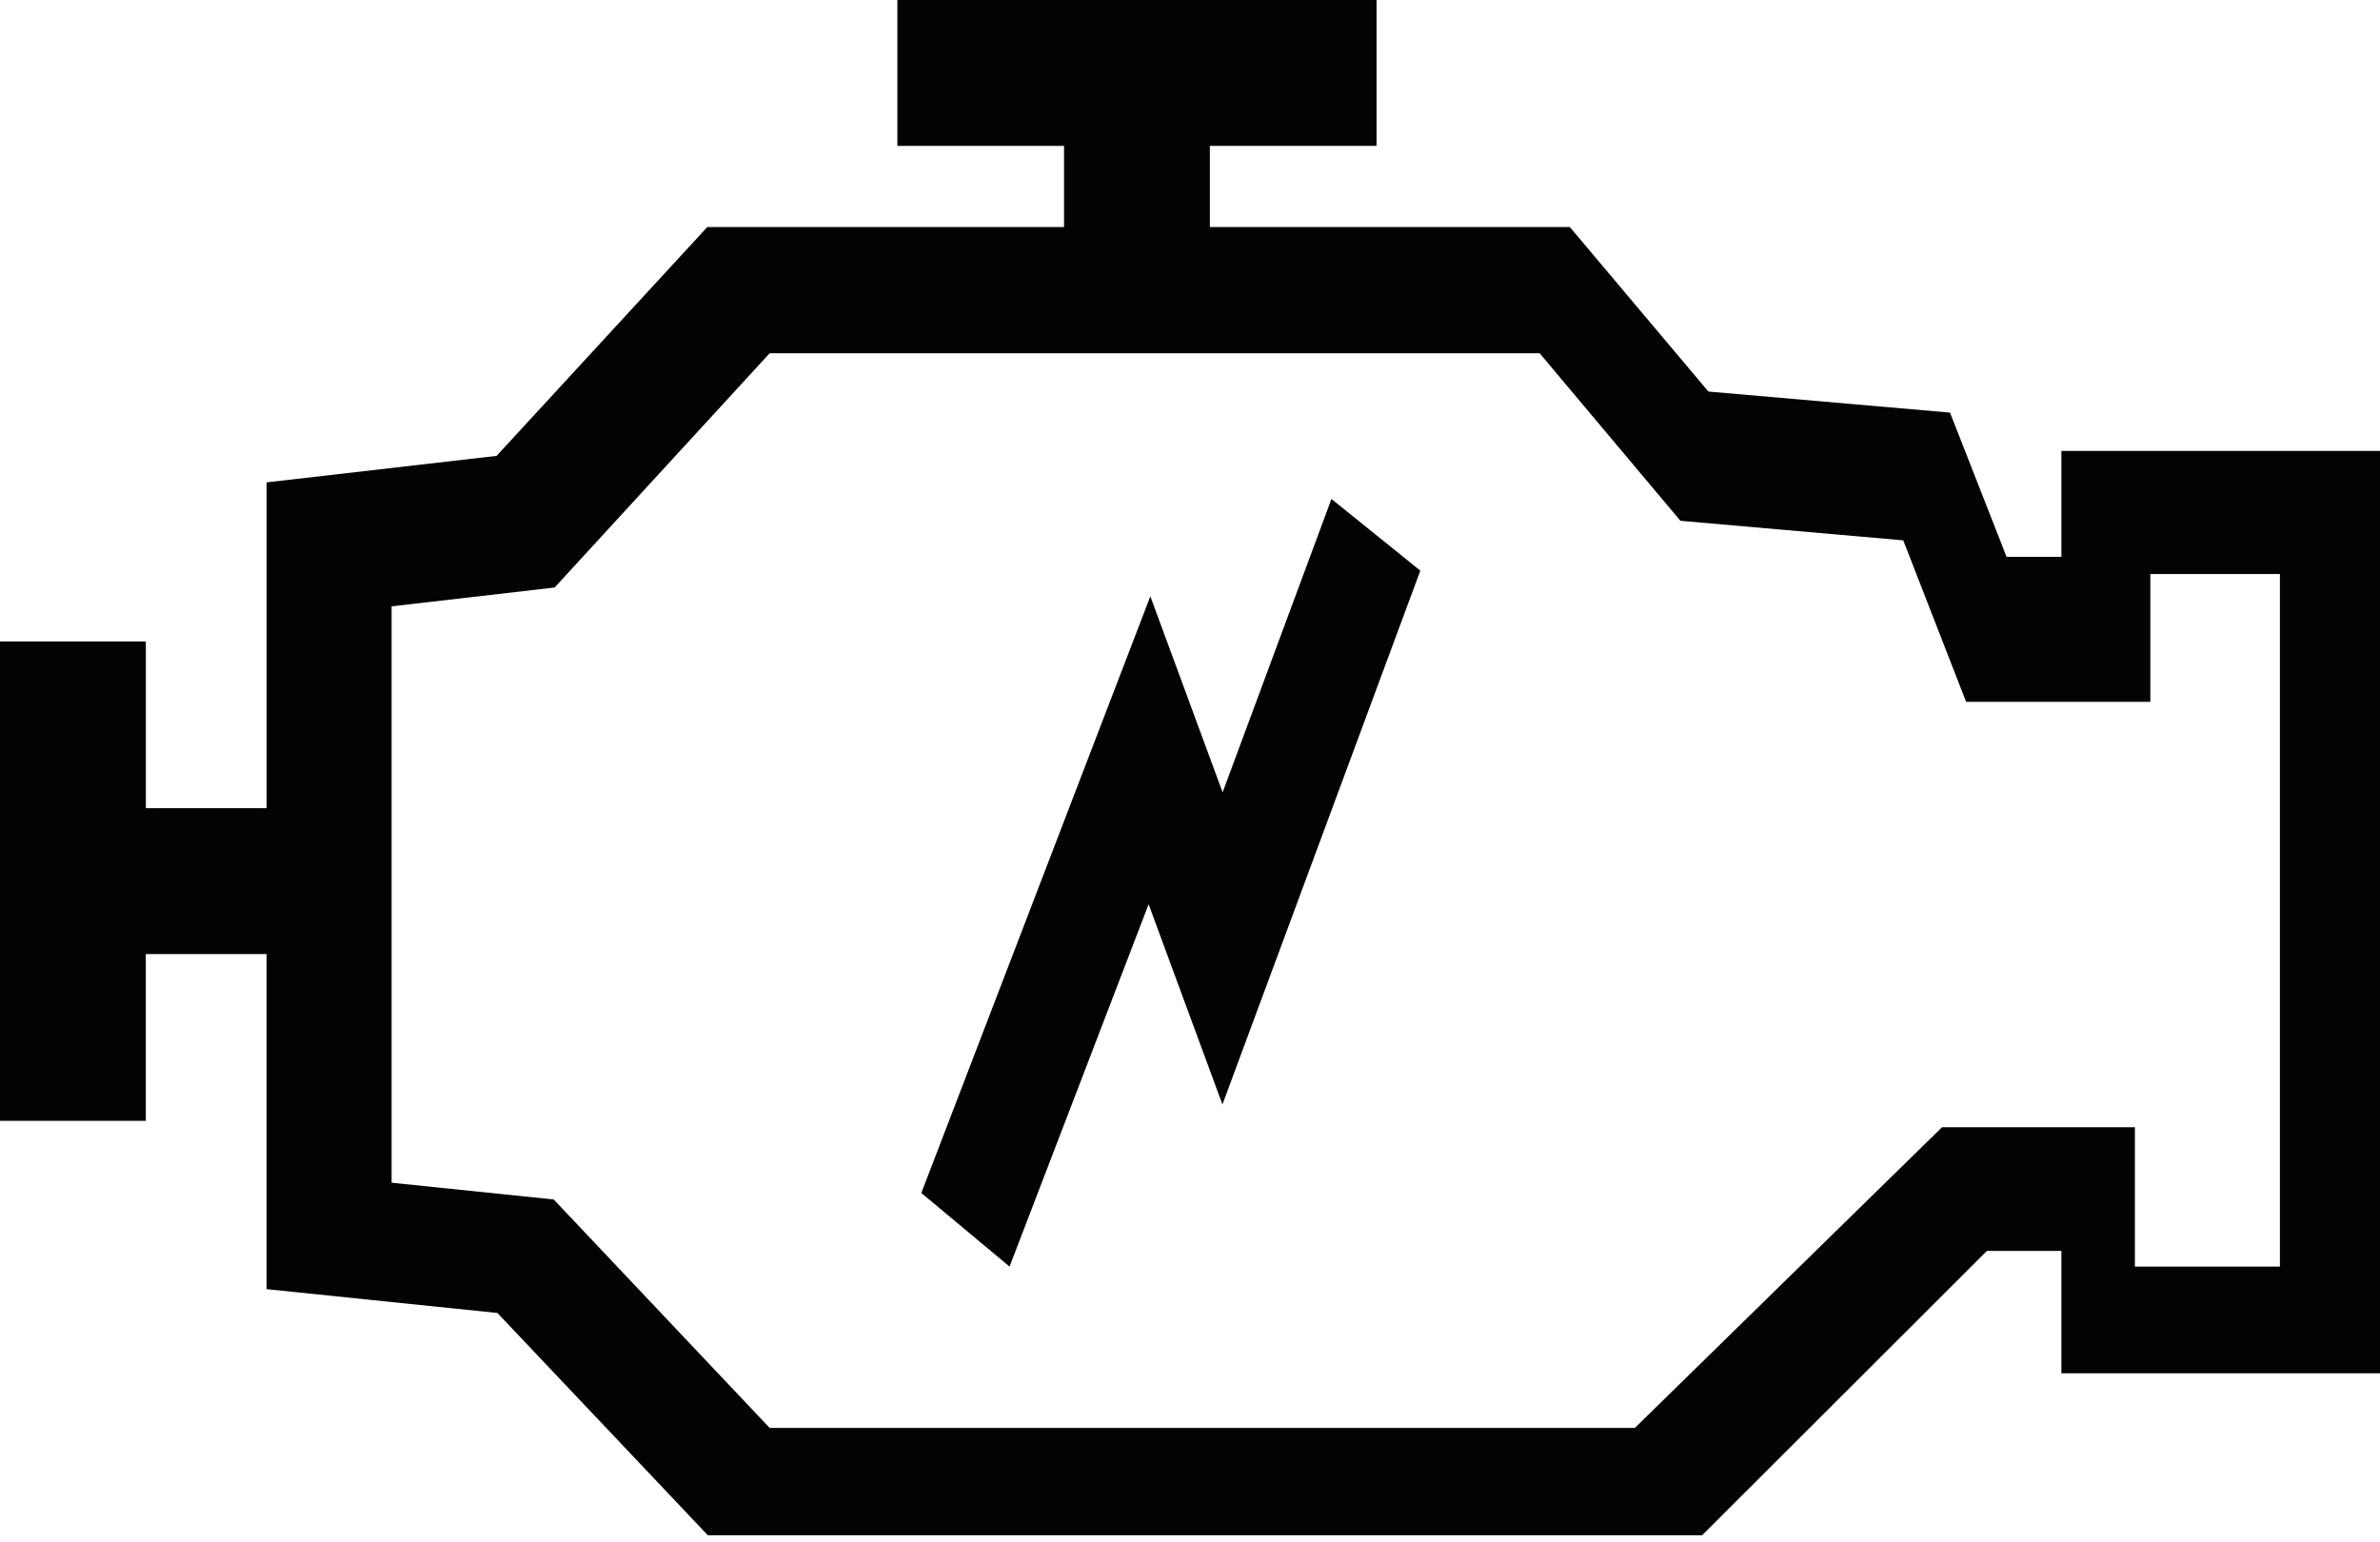
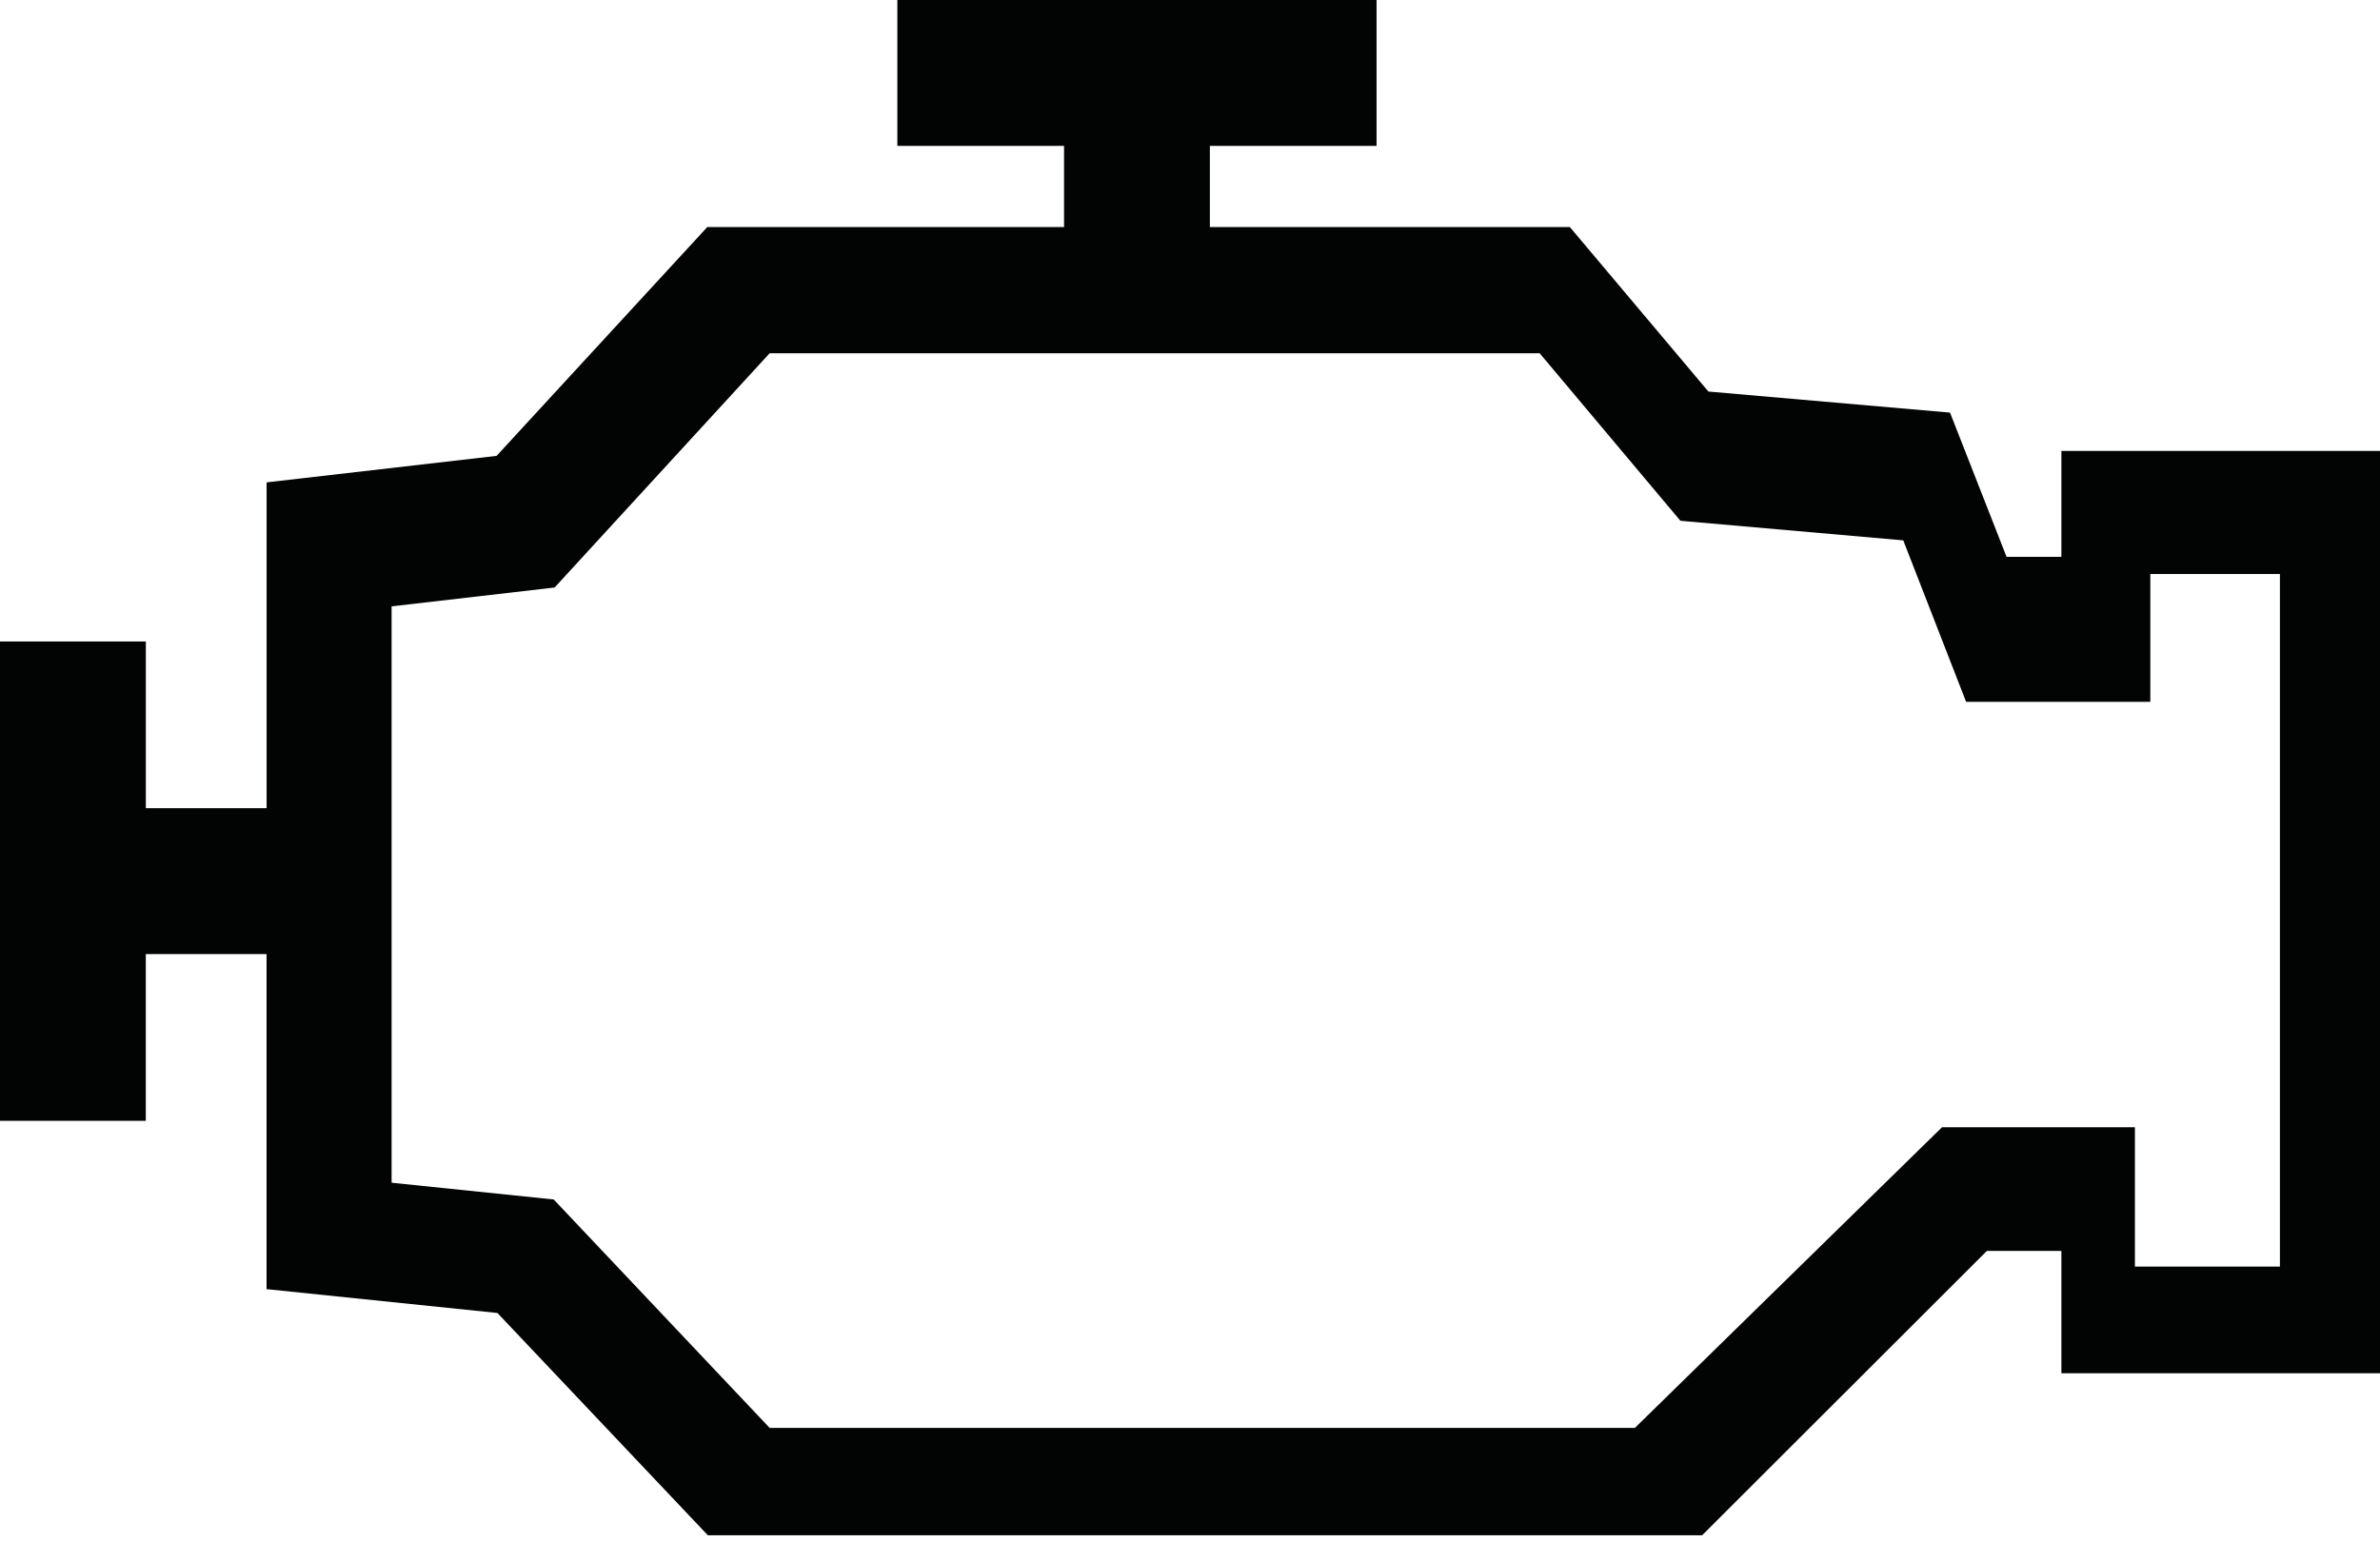
<svg xmlns="http://www.w3.org/2000/svg" height="35" width="54">
  <g fill="#020303" fill-rule="evenodd">
    <path d="M20.36 0v3.31h3.782v1.843h-8.095l-4.78 5.192-5.218.601v7.394h-2.74v-3.783H0v10.877h3.308V21.65h2.74v7.604l5.238.541 4.774 5.044h22.56l6.46-6.452h1.691v2.776H54v-20.93h-7.229v2.403h-1.244l-1.283-3.273-5.482-.478-3.143-3.732h-8.168V3.31h3.782V0zm-7.797 27.219l-3.678-.38V13.76l3.699-.428 4.879-5.316h17.47l3.194 3.802 5.056.444 1.426 3.664h4.18v-2.9h2.94v15.717h-3.29V25.58h-4.376l-6.969 6.823H17.463z" />
-     <path d="M27.74 17.98l-1.64-4.448-5.196 13.54 2.002 1.67 3.155-8.222 1.675 4.543 4.49-12.114-2.017-1.626z" />
  </g>
</svg>